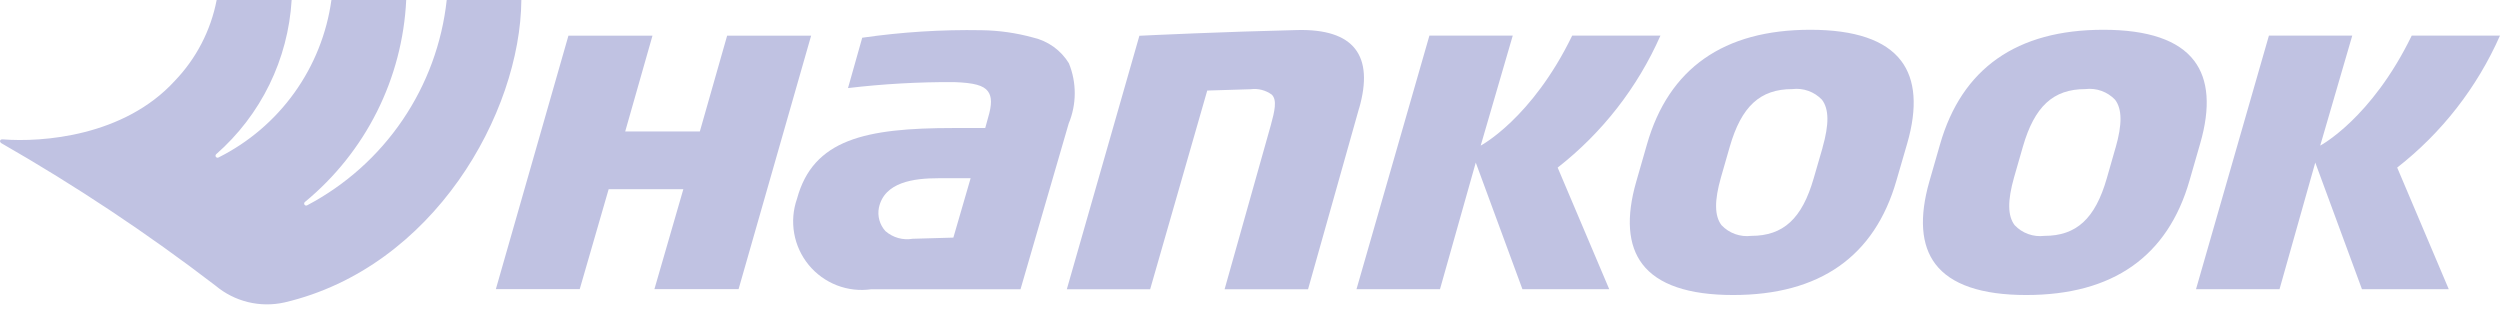
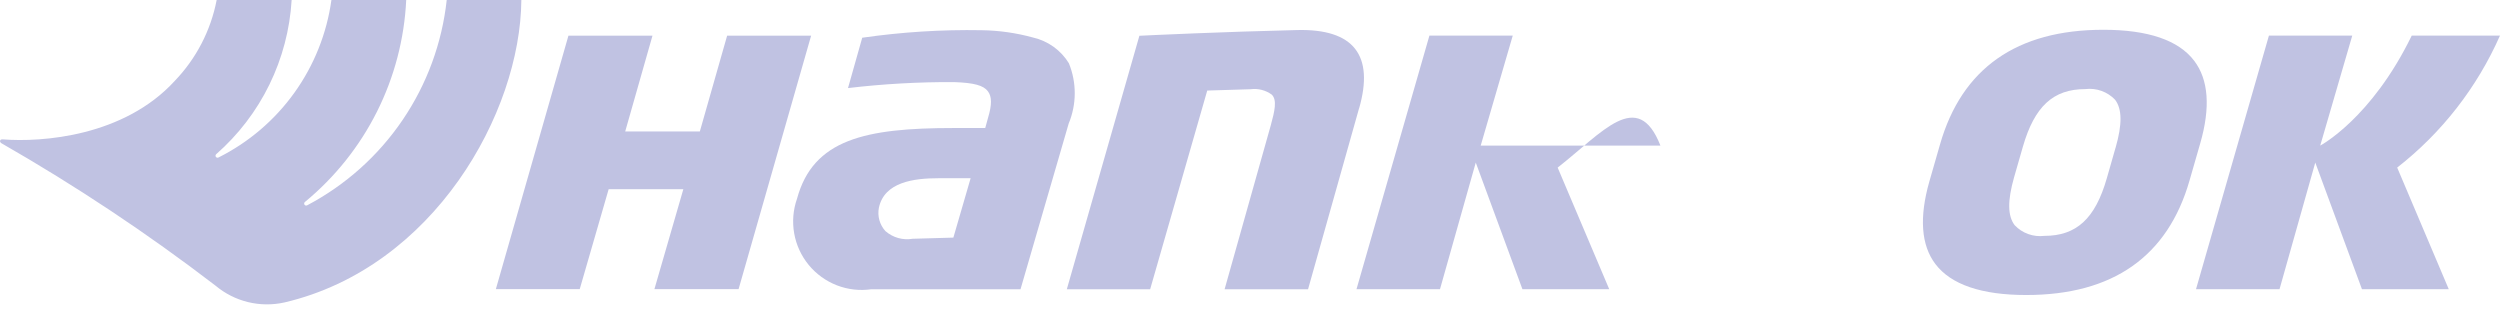
<svg xmlns="http://www.w3.org/2000/svg" width="144" height="18" viewBox="0 0 144 18" fill="#C0C2E2">
  <path d="M78.281 6.242L75.344 16.66H70.537L73.197 7.218C73.42 6.405 73.573 5.756 73.252 5.449C72.9 5.193 72.462 5.082 72.03 5.14L69.537 5.216L66.249 16.66H61.449L65.629 2.06C66.199 2.032 70.471 1.83 74.715 1.731C76.342 1.69 77.465 2.055 78.058 2.817C78.651 3.579 78.721 4.724 78.285 6.243" fill="#C0C2E2" />
-   <path d="M89.723 9.658L92.692 16.658H87.692L85.004 9.364L82.943 16.658H78.134L82.334 2.052H87.134L85.288 8.387C85.288 8.387 88.236 6.833 90.558 2.052H95.641C94.325 5.035 92.292 7.645 89.723 9.652" fill="#C0C2E2" />
+   <path d="M89.723 9.658L92.692 16.658H87.692L85.004 9.364L82.943 16.658H78.134L82.334 2.052H87.134L85.288 8.387H95.641C94.325 5.035 92.292 7.645 89.723 9.652" fill="#C0C2E2" />
  <path d="M138.08 9.658L141.049 16.658H136.049L133.36 9.364L131.3 16.658H126.49L130.69 2.052H135.49L133.644 8.387C133.644 8.387 136.593 6.833 138.915 2.052H143.998C142.682 5.035 140.649 7.646 138.079 9.652" fill="#C0C2E2" />
-   <path d="M109.503 3.5C108.603 2.314 106.844 1.715 104.273 1.715C99.285 1.715 96.119 3.936 94.865 8.315L94.252 10.447C93.652 12.522 93.773 14.124 94.598 15.209C95.498 16.394 97.257 16.993 99.828 16.993C104.817 16.993 107.981 14.772 109.236 10.393L109.854 8.266C110.454 6.192 110.332 4.592 109.507 3.504M104.981 8.504L104.47 10.266C103.8 12.593 102.723 13.586 100.87 13.586C100.557 13.624 100.239 13.588 99.942 13.482C99.645 13.375 99.377 13.201 99.16 12.972C98.752 12.438 98.743 11.56 99.128 10.213L99.635 8.449C100.306 6.125 101.383 5.132 103.235 5.132C103.548 5.093 103.865 5.129 104.162 5.235C104.459 5.341 104.727 5.516 104.945 5.744C105.353 6.281 105.362 7.159 104.977 8.505" fill="#C0C2E2" />
  <path d="M126.385 3.5C125.485 2.314 123.726 1.715 121.155 1.715C116.167 1.715 113.001 3.936 111.746 8.315L111.133 10.447C110.539 12.522 110.655 14.124 111.479 15.209C112.379 16.394 114.139 16.993 116.712 16.993C121.7 16.993 124.863 14.772 126.118 10.393L126.732 8.262C127.332 6.188 127.212 4.588 126.385 3.5ZM121.858 8.5L121.353 10.266C120.685 12.593 119.607 13.586 117.753 13.586C117.44 13.624 117.122 13.589 116.826 13.482C116.529 13.376 116.261 13.201 116.045 12.972C115.638 12.438 115.628 11.56 116.011 10.213L116.518 8.449C117.189 6.125 118.267 5.132 120.118 5.132C120.431 5.093 120.748 5.129 121.045 5.235C121.342 5.341 121.61 5.516 121.828 5.744C122.236 6.281 122.245 7.159 121.859 8.505" fill="#C0C2E2" />
  <path d="M61.571 3.649C61.343 3.276 61.043 2.953 60.689 2.697C60.334 2.442 59.932 2.26 59.506 2.162C58.54 1.896 57.543 1.754 56.54 1.74C54.24 1.699 51.941 1.844 49.664 2.173L48.845 5.073C50.872 4.834 52.912 4.719 54.953 4.729C56.104 4.769 56.653 4.917 56.907 5.263C57.128 5.563 57.147 6.011 56.907 6.8L56.75 7.374H54.927C49.84 7.374 46.838 8.025 45.908 11.447C45.683 12.087 45.627 12.774 45.745 13.442C45.862 14.11 46.151 14.736 46.581 15.26C47.012 15.784 47.57 16.188 48.203 16.434C48.835 16.679 49.52 16.757 50.191 16.66H58.782L61.556 7.117C62.017 6.008 62.022 4.762 61.57 3.65M54.914 13.686L52.57 13.753C52.293 13.8 52.008 13.786 51.737 13.71C51.465 13.633 51.215 13.498 51.002 13.313C50.838 13.134 50.719 12.918 50.653 12.684C50.587 12.45 50.578 12.204 50.624 11.966C50.937 10.487 52.638 10.266 54.043 10.266H55.908L54.914 13.686Z" fill="#C0C2E2" />
  <path d="M41.883 2.054L40.31 7.574H36.011L37.583 2.054H32.742L28.561 16.654H33.392L35.059 10.896H39.361L37.694 16.654H42.542L46.721 2.054H41.883Z" fill="#C0C2E2" />
  <path d="M25.731 0C25.462 2.478 24.589 4.853 23.187 6.915C21.786 8.977 19.9 10.663 17.694 11.825C17.669 11.84 17.639 11.845 17.61 11.838C17.582 11.832 17.556 11.815 17.54 11.791C17.523 11.767 17.516 11.738 17.52 11.709C17.524 11.68 17.539 11.653 17.562 11.635C19.293 10.21 20.706 8.439 21.712 6.435C22.717 4.431 23.291 2.239 23.398 0H19.09C18.823 1.927 18.091 3.76 16.957 5.341C15.823 6.922 14.321 8.203 12.581 9.073C12.556 9.085 12.527 9.088 12.5 9.081C12.473 9.074 12.45 9.057 12.434 9.034C12.418 9.011 12.412 8.983 12.415 8.955C12.418 8.927 12.431 8.902 12.452 8.883C13.728 7.764 14.77 6.402 15.516 4.877C16.262 3.352 16.698 1.695 16.799 0H12.48C12.142 1.754 11.304 3.372 10.066 4.659C7.148 7.853 2.436 8.208 0.15 8.027C0.15 8.027 0.043 8.01 0.009 8.096C-0.025 8.182 0.075 8.246 0.075 8.246C4.366 10.703 8.488 13.444 12.412 16.452C12.956 16.908 13.597 17.233 14.287 17.401C14.976 17.569 15.695 17.575 16.388 17.42C24.978 15.406 29.977 6.52 30.03 0H25.731Z" fill="#C0C2E2" />
</svg>